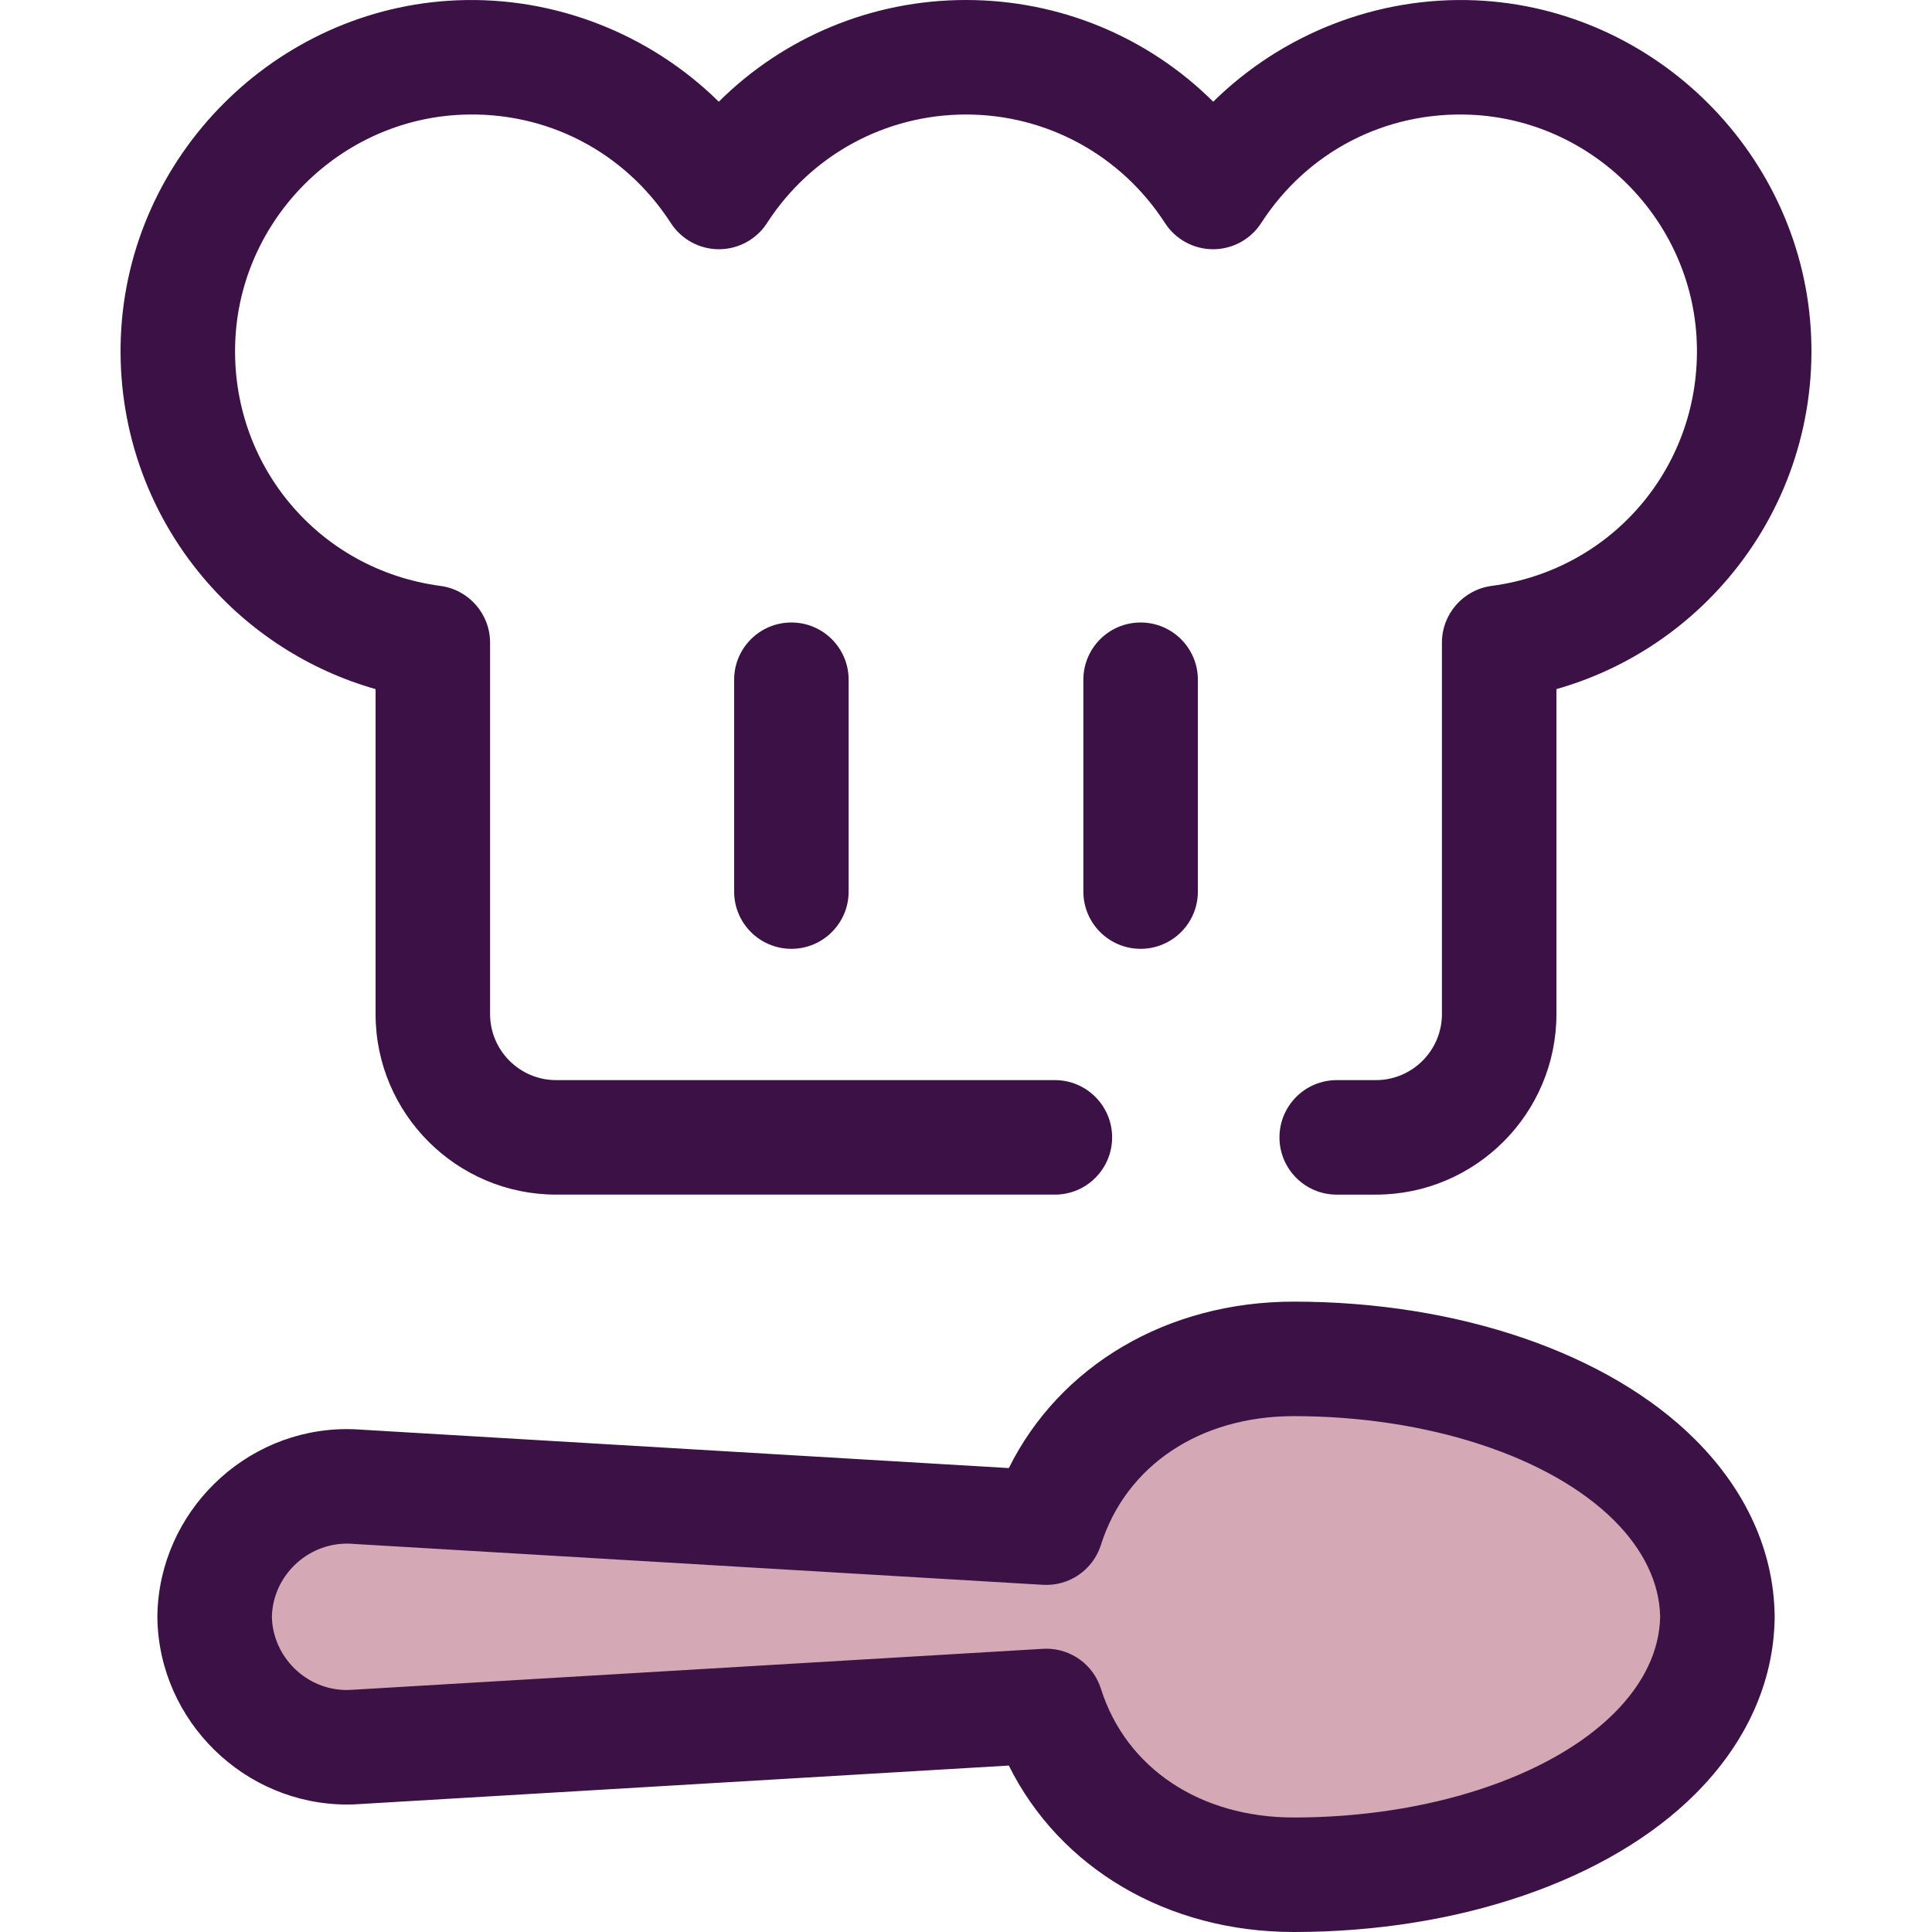
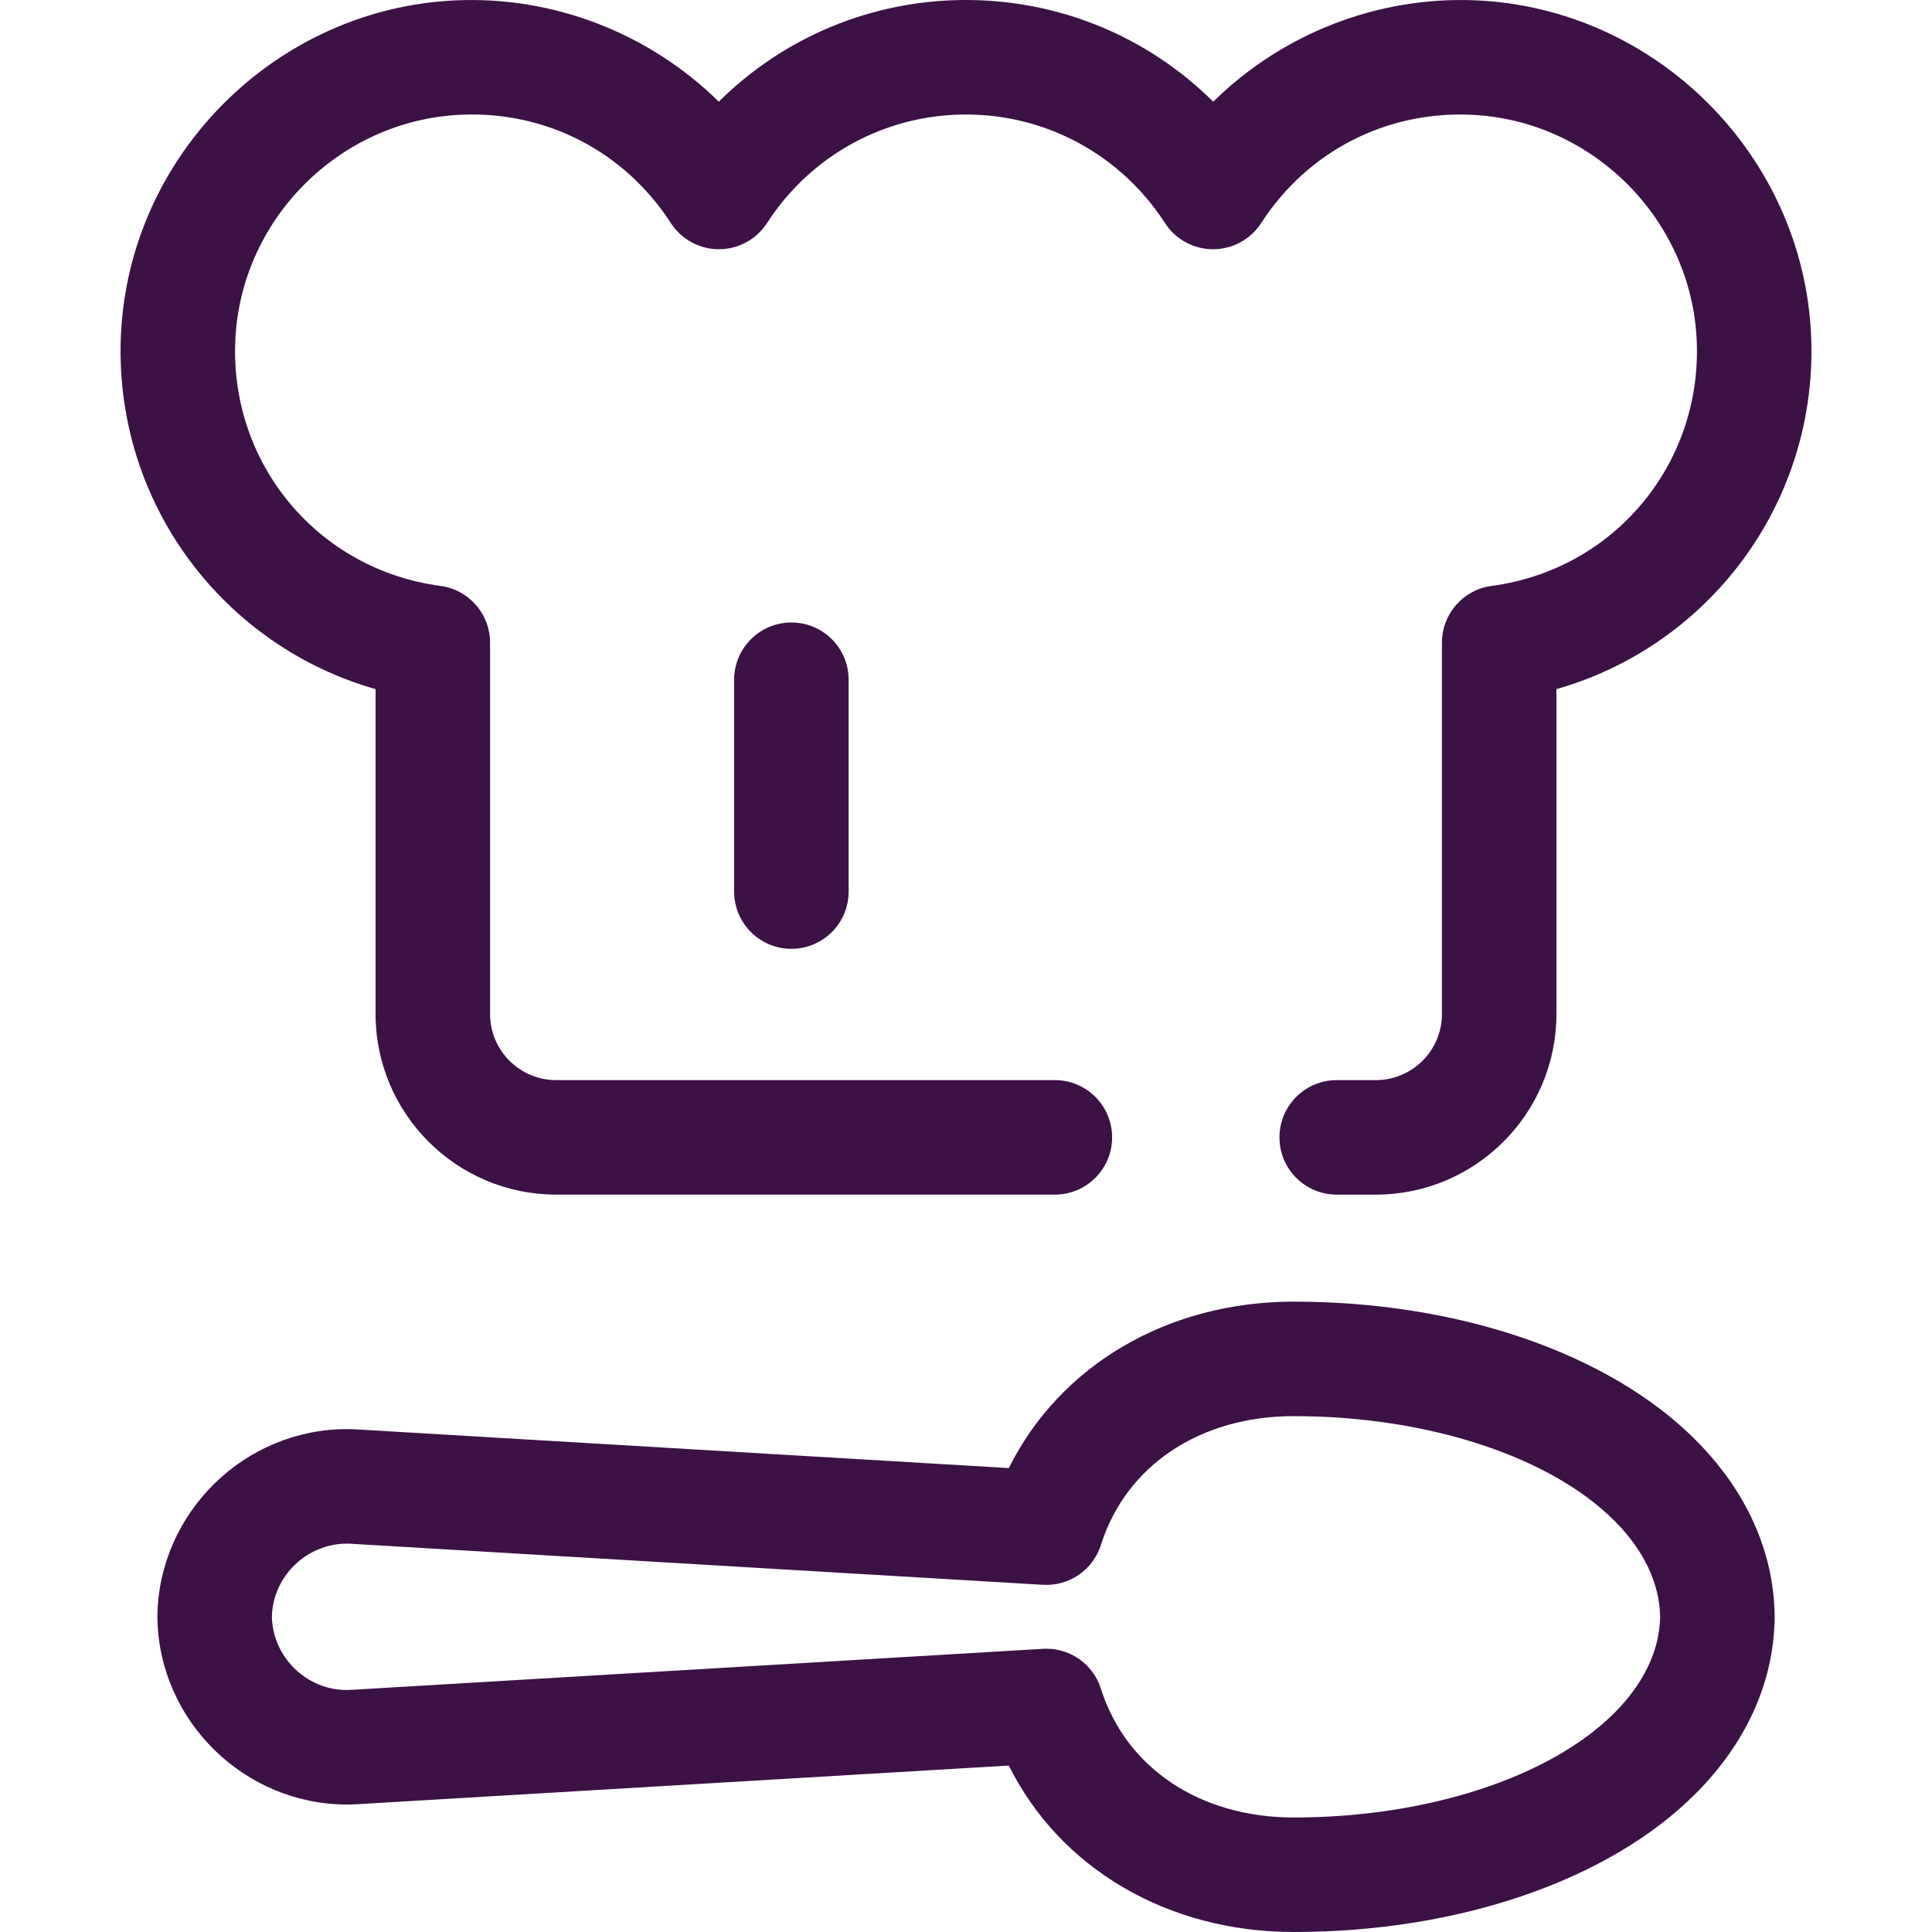
<svg xmlns="http://www.w3.org/2000/svg" height="800px" width="800px" version="1.1" id="Layer_1" viewBox="0 0 512 512" xml:space="preserve">
  <path style="fill:#3C1146;" d="M364.612,316.59h-10.367c-8.378,0-15.172-6.793-15.172-15.172s6.794-15.172,15.172-15.172h10.367   c9.657,0,17.515-7.856,17.515-17.514v-98.421c0-7.609,5.635-14.039,13.177-15.04c32.322-4.288,55.686-32.156,54.351-64.824   c-1.32-32.304-27.656-58.676-59.957-60.043c-22.53-0.95-43.244,9.782-55.475,28.709c-2.795,4.326-7.594,6.938-12.743,6.938   c-5.15,0-9.95-2.613-12.743-6.938c-11.639-18.013-31.352-28.767-52.736-28.767c-21.384,0-41.098,10.754-52.736,28.767   c-2.795,4.326-7.594,6.938-12.743,6.938s-9.95-2.613-12.743-6.94c-12.229-18.929-32.958-29.677-55.475-28.708   c-32.299,1.366-58.635,27.74-59.955,60.042c-1.335,32.669,22.03,60.536,54.351,64.826c7.542,1.001,13.177,7.431,13.177,15.04v98.419   c0,9.657,7.856,17.514,17.514,17.514h132.16c8.378,0,15.172,6.793,15.172,15.172s-6.794,15.172-15.172,15.172h-132.16   c-26.389,0-47.858-21.469-47.858-47.858v-86.108c-17.609-5.004-33.431-15.138-45.473-29.31   c-15.166-17.852-22.989-40.618-22.03-64.104C33.987,41.26,73.077,2.114,121.02,0.085c26.036-1.098,51.242,8.911,69.467,26.866   C207.731,9.818,231.1,0,256.001,0s48.27,9.82,65.515,26.952C339.74,8.994,364.954-1.006,390.982,0.085   c47.943,2.029,87.032,41.175,88.991,89.121c0.962,23.485-6.862,46.252-22.029,64.104c-12.042,14.174-27.863,24.308-45.473,29.31   v86.108C412.472,295.121,391.003,316.59,364.612,316.59z" />
-   <path style="fill:#D4A8B4;" d="M56.879,428.711c0.387,18.997,15.949,34.334,35.036,34.334c0.919,0.003,1.845-0.036,2.828-0.115   l182.544-10.829c9.008,28.468,35.282,44.727,65.586,44.727c39.779,0,75.55-12.021,95.686-32.156   c10.65-10.65,16.356-23.071,16.564-35.959v-0.476c-0.208-12.887-5.916-25.311-16.564-35.959   c-20.137-20.137-55.907-32.156-95.686-32.156c-30.304,0-56.578,16.259-65.586,44.727L94.743,394.019   c-0.983-0.079-1.909-0.118-2.828-0.115c-19.087,0-34.649,15.336-35.036,34.334C56.879,428.238,56.879,428.711,56.879,428.711z" />
  <g>
    <path style="fill:#3C1146;" d="M342.873,512c-33.581,0-62.031-16.966-75.528-44.111L95.783,478.067    c-1.317,0.102-2.554,0.15-3.773,0.15c-27.225,0-49.747-22.07-50.3-49.197c-0.002-0.103-0.003-0.206-0.003-0.31v-0.475    c0-0.103,0-0.206,0.003-0.31c0.552-27.127,23.074-49.197,50.206-49.197c0.002,0,0.005,0,0.006,0c1.305,0,2.541,0.049,3.857,0.15    l171.567,10.178c13.497-27.145,41.947-44.111,75.528-44.111c43.715,0,83.495,13.683,106.415,36.6    c13.469,13.469,20.733,29.529,21.008,46.443c0.002,0.082,0.002,0.164,0.002,0.246v0.475c0,0.082,0,0.164-0.002,0.246    c-0.275,16.913-7.539,32.973-21.008,46.441C426.37,498.317,386.588,512,342.873,512z M277.295,436.928    c6.577,0,12.454,4.259,14.458,10.595c6.662,21.053,26.251,34.133,51.121,34.133c35.309,0,67.863-10.619,84.957-27.714    c7.755-7.755,11.945-16.526,12.121-25.368v-0.202c-0.176-8.842-4.367-17.612-12.121-25.368    c-17.095-17.095-49.647-27.714-84.957-27.714c-24.871,0-44.46,13.079-51.121,34.133c-2.097,6.624-8.416,10.97-15.364,10.568    l-182.544-10.83c-0.099-0.006-0.199-0.012-0.299-0.021c-0.575-0.046-1.077-0.067-1.537-0.067c-10.786,0-19.67,8.662-19.958,19.339    v0.121c0.288,10.675,9.172,19.339,19.864,19.339c0.531-0.011,1.051-0.023,1.62-0.067c0.103-0.008,0.206-0.015,0.31-0.021    l182.544-10.829C276.691,436.936,276.993,436.928,277.295,436.928z" />
    <path style="fill:#3C1146;" d="M209.725,251.448c-8.38,0-15.172-6.793-15.172-15.172v-56.138c0-8.38,6.793-15.172,15.172-15.172    s15.172,6.793,15.172,15.172v56.138C224.897,244.656,218.104,251.448,209.725,251.448z" />
-     <path style="fill:#3C1146;" d="M302.276,251.448c-8.378,0-15.172-6.793-15.172-15.172v-56.138c0-8.38,6.794-15.172,15.172-15.172    c8.378,0,15.172,6.793,15.172,15.172v56.138C317.449,244.656,310.656,251.448,302.276,251.448z" />
  </g>
</svg>